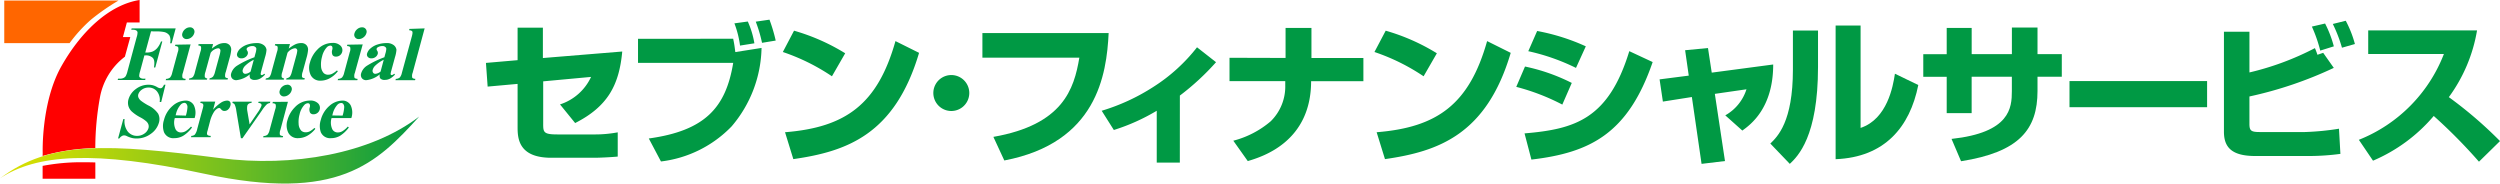
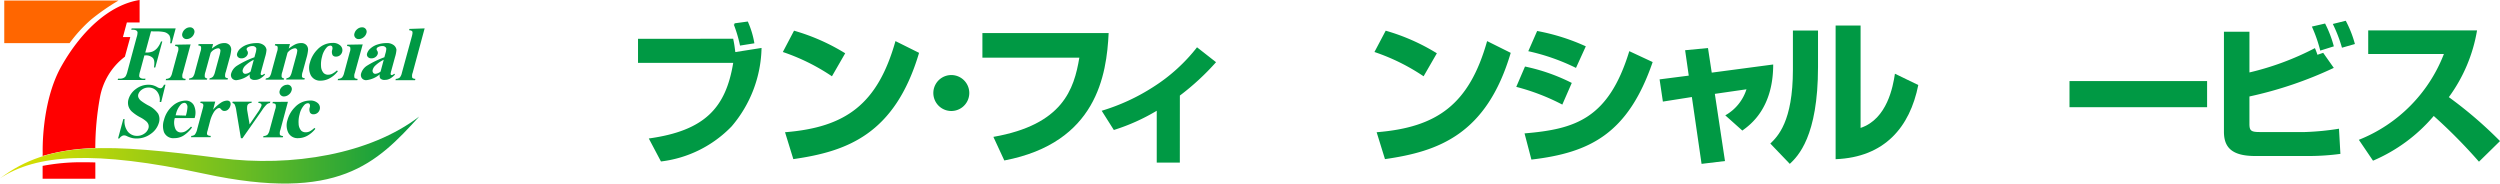
<svg xmlns="http://www.w3.org/2000/svg" width="286" height="21" viewBox="0 0 286 21">
  <defs>
    <linearGradient id="a" y1="0.5" x2="1" y2="0.5" gradientUnits="objectBoundingBox">
      <stop offset="0" stop-color="#dae000" />
      <stop offset="0.1" stop-color="#cedc04" />
      <stop offset="0.28" stop-color="#acd10e" />
      <stop offset="0.53" stop-color="#77c01f" />
      <stop offset="0.83" stop-color="#2ea836" />
      <stop offset="1" stop-color="#094" />
    </linearGradient>
  </defs>
  <path d="M46.61,431v4.876h7.475a16.435,16.435,0,0,1,2.464-2.7A24.91,24.91,0,0,1,59.688,431Z" transform="translate(-46.123 -430.942)" fill="#f60" />
  <path d="M55,448.733a22.873,22.873,0,0,1,6.026-.895,32.677,32.677,0,0,1,.523-5.754,7.528,7.528,0,0,1,2.862-4.708l.618-2.244h-.843l.45-1.668h1.459V430.89c-3.347.523-6.591,3.416-8.94,7.564s-2.145,9.937-2.145,9.937Z" transform="translate(-50.124 -430.89)" fill="red" />
  <path d="M59.708,467.258a23.62,23.62,0,0,0-4.708.414v1.47h6.031V467.28C60.576,467.263,60.137,467.258,59.708,467.258Z" transform="translate(-50.124 -448.696)" fill="red" />
  <path d="M75.233,437.625l-.659,2.427h.167a1.774,1.774,0,0,0,.68-.12,1.526,1.526,0,0,0,.523-.393,2.545,2.545,0,0,0,.429-.754h.152l-.806,2.972h-.151q.147-.848-.157-1.115a1.109,1.109,0,0,0-.769-.267h-.167l-.487,1.81a2.05,2.05,0,0,0-.11.57.314.314,0,0,0,.147.2.665.665,0,0,0,.377.089h.2l-.037.146H71.42l.042-.146h.2a.981.981,0,0,0,.445-.094.593.593,0,0,0,.236-.209,2.308,2.308,0,0,0,.2-.555l1.047-3.887a1.8,1.8,0,0,0,.1-.57.3.3,0,0,0-.141-.2.717.717,0,0,0-.377-.084h-.2l.042-.152h5.038l-.461,1.7h-.178a1.334,1.334,0,0,0-.073-.89,1.01,1.01,0,0,0-.628-.4,4.586,4.586,0,0,0-.963-.068Z" transform="translate(-57.956 -434.041)" fill="#094" />
  <path d="M84.766,439.006l-.879,3.248a.9.9,0,0,0-.047.555c.047.079.167.126.366.141l-.042.147H81.92l.042-.147a.764.764,0,0,0,.461-.162,1.212,1.212,0,0,0,.235-.523l.644-2.38a.9.9,0,0,0,.047-.555q-.073-.126-.361-.141l.037-.152Zm-.084-1.956a.5.5,0,0,1,.5.675.921.921,0,0,1-.33.476.905.905,0,0,1-.523.194.5.5,0,0,1-.5-.67.932.932,0,0,1,.33-.481.846.846,0,0,1,.523-.195Z" transform="translate(-62.963 -433.924)" fill="#094" />
  <path d="M89.762,440.683l-.141.523a3.857,3.857,0,0,1,.738-.487,1.642,1.642,0,0,1,.67-.152.79.79,0,0,1,.607.22.775.775,0,0,1,.2.549,4.661,4.661,0,0,1-.188.951l-.429,1.569a1.12,1.12,0,0,0-.073.586c.037.079.141.126.319.147l-.042.147H89.333l.042-.147a.612.612,0,0,0,.387-.194,1.492,1.492,0,0,0,.22-.523l.492-1.81a3.033,3.033,0,0,0,.131-.628.3.3,0,0,0-.078-.2.276.276,0,0,0-.194-.073,1.261,1.261,0,0,0-.848.523l-.6,2.192a1.193,1.193,0,0,0-.068.581.339.339,0,0,0,.283.152l-.042.147H87l.042-.147a.7.7,0,0,0,.413-.167,1.434,1.434,0,0,0,.23-.565l.623-2.307a1.1,1.1,0,0,0,.073-.581c-.037-.079-.141-.126-.319-.152l.042-.152Z" transform="translate(-65.385 -435.64)" fill="#094" />
  <path d="M98.346,444.139a2.862,2.862,0,0,1-1.527.67.6.6,0,0,1-.523-.225.628.628,0,0,1-.078-.57,1.569,1.569,0,0,1,.628-.837,10.228,10.228,0,0,1,2.024-.988l.11-.408a2.092,2.092,0,0,0,.11-.581.3.3,0,0,0-.136-.2.434.434,0,0,0-.288-.094,1.045,1.045,0,0,0-.523.126.314.314,0,0,0-.162.183.293.293,0,0,0,.063.225.445.445,0,0,1,.068.361.648.648,0,0,1-.262.361.733.733,0,0,1-.455.152.524.524,0,0,1-.424-.168.4.4,0,0,1-.079-.387,1.214,1.214,0,0,1,.408-.6,2.24,2.24,0,0,1,.822-.44,3.313,3.313,0,0,1,.973-.152,1.271,1.271,0,0,1,.858.246.8.8,0,0,1,.3.523,3.619,3.619,0,0,1-.167.837l-.429,1.569a2.25,2.25,0,0,0-.073.351.178.178,0,0,0,.037.1.121.121,0,0,0,.094.037.424.424,0,0,0,.272-.162l.1.1a2.44,2.44,0,0,1-.581.471,1.244,1.244,0,0,1-.576.141.67.67,0,0,1-.523-.162A.616.616,0,0,1,98.346,444.139Zm.084-.314.366-1.349a3.767,3.767,0,0,0-.958.659,1.046,1.046,0,0,0-.3.476.4.4,0,0,0,.047.351.3.3,0,0,0,.272.12,1.046,1.046,0,0,0,.573-.256Z" transform="translate(-69.764 -435.638)" fill="#094" />
  <path d="M106.544,440.683l-.141.523a3.856,3.856,0,0,1,.738-.487,1.641,1.641,0,0,1,.67-.152.79.79,0,0,1,.607.22.773.773,0,0,1,.2.549,4.662,4.662,0,0,1-.188.951L108,443.858a1.181,1.181,0,0,0-.073.586c.037.079.141.126.319.147l-.042.147H106.11l.042-.147a.637.637,0,0,0,.392-.194,1.622,1.622,0,0,0,.215-.523l.492-1.81a3.037,3.037,0,0,0,.131-.628.262.262,0,0,0-.272-.277,1.26,1.26,0,0,0-.848.523l-.591,2.192a1.151,1.151,0,0,0-.073.581.34.34,0,0,0,.283.152l-.042.147H103.75l.042-.147a.7.7,0,0,0,.413-.167,1.432,1.432,0,0,0,.23-.565l.628-2.307a1.135,1.135,0,0,0,.068-.581c-.037-.079-.141-.126-.319-.152l.042-.152Z" transform="translate(-73.374 -435.64)" fill="#094" />
  <path d="M116.468,443.683l.1.1a2.968,2.968,0,0,1-.942.806,2.132,2.132,0,0,1-.994.267,1.2,1.2,0,0,1-1.156-.612,1.951,1.951,0,0,1-.094-1.475,3.307,3.307,0,0,1,.848-1.47,2.364,2.364,0,0,1,1.71-.758,1.209,1.209,0,0,1,.937.319.717.717,0,0,1,.188.706.727.727,0,0,1-.262.393.711.711,0,0,1-.445.147.444.444,0,0,1-.387-.167.81.81,0,0,1-.047-.6.565.565,0,0,0,0-.382.246.246,0,0,0-.215-.11.6.6,0,0,0-.424.22,2.318,2.318,0,0,0-.523,1.047,3.2,3.2,0,0,0-.115,1.093,1.239,1.239,0,0,0,.3.78.721.721,0,0,0,.523.188,1.044,1.044,0,0,0,.44-.1A2.618,2.618,0,0,0,116.468,443.683Z" transform="translate(-77.92 -435.629)" fill="#094" />
  <path d="M122.392,439.006l-.895,3.248a.9.9,0,0,0-.047.555c.047.079.167.126.366.141l-.042.147H119.53l.042-.147a.738.738,0,0,0,.455-.162,1.2,1.2,0,0,0,.241-.523l.644-2.38a.9.9,0,0,0,.047-.555c-.047-.084-.167-.131-.366-.141l.042-.152Zm-.079-1.956a.5.5,0,0,1,.5.675.9.9,0,0,1-.335.476.879.879,0,0,1-.523.194.494.494,0,0,1-.5-.67.932.932,0,0,1,.33-.481.847.847,0,0,1,.5-.194Z" transform="translate(-80.899 -433.924)" fill="#094" />
  <path d="M126.766,444.139a2.862,2.862,0,0,1-1.527.67.6.6,0,0,1-.523-.225.628.628,0,0,1-.078-.57,1.569,1.569,0,0,1,.628-.837,10.564,10.564,0,0,1,2.024-.988l.11-.408a2.092,2.092,0,0,0,.11-.581.319.319,0,0,0-.131-.2.455.455,0,0,0-.293-.094,1.046,1.046,0,0,0-.523.126.314.314,0,0,0-.162.183.293.293,0,0,0,.063.225.445.445,0,0,1,.068.361.664.664,0,0,1-.256.361.758.758,0,0,1-.461.152.524.524,0,0,1-.424-.168.4.4,0,0,1-.079-.387,1.23,1.23,0,0,1,.413-.6,2.176,2.176,0,0,1,.816-.44,3.309,3.309,0,0,1,.973-.152,1.27,1.27,0,0,1,.858.246.8.8,0,0,1,.3.523,3.62,3.62,0,0,1-.167.837l-.429,1.569a2.255,2.255,0,0,0-.073.351.178.178,0,0,0,.037.1.125.125,0,0,0,.094.037.424.424,0,0,0,.272-.162l.1.1a2.439,2.439,0,0,1-.581.471,1.244,1.244,0,0,1-.576.141.67.67,0,0,1-.523-.162A.617.617,0,0,1,126.766,444.139Zm.089-.314.361-1.349a3.868,3.868,0,0,0-.958.659,1.047,1.047,0,0,0-.3.476.4.4,0,0,0,.047.351.3.3,0,0,0,.272.12A1.094,1.094,0,0,0,126.855,443.825Z" transform="translate(-83.317 -435.639)" fill="#094" />
  <path d="M135.5,437.29l-1.37,5.08a.9.9,0,0,0-.047.555c.042.078.167.126.361.141l-.042.147h-2.239l.042-.147a.737.737,0,0,0,.455-.162,1.214,1.214,0,0,0,.236-.523l1.145-4.185c.078-.293.094-.476.047-.555s-.173-.131-.366-.141l.042-.152Z" transform="translate(-86.922 -434.041)" fill="#094" />
  <path d="M76.924,450l-.487,1.972H76.26a1.569,1.569,0,0,0-.3-1.2,1.2,1.2,0,0,0-.958-.45,1.291,1.291,0,0,0-.775.236,1.046,1.046,0,0,0-.408.523.571.571,0,0,0,0,.351,1.006,1.006,0,0,0,.3.4,6.718,6.718,0,0,0,.816.523,2.913,2.913,0,0,1,1.15.957,1.37,1.37,0,0,1,.084,1.047,2.334,2.334,0,0,1-.932,1.266,2.669,2.669,0,0,1-1.627.523,1.949,1.949,0,0,1-.523-.058,3.027,3.027,0,0,1-.576-.209.722.722,0,0,0-.324-.089.522.522,0,0,0-.267.089.882.882,0,0,0-.277.267H71.5l.6-2.223h.152a1.935,1.935,0,0,0,.361,1.433,1.334,1.334,0,0,0,1.046.492,1.417,1.417,0,0,0,.858-.267,1.161,1.161,0,0,0,.461-.612.722.722,0,0,0,0-.408.856.856,0,0,0-.241-.366,3.4,3.4,0,0,0-.68-.461,4.7,4.7,0,0,1-.989-.675,1.407,1.407,0,0,1-.382-.617,1.423,1.423,0,0,1,0-.754,2.218,2.218,0,0,1,.848-1.2A2.37,2.37,0,0,1,74.989,450a2.021,2.021,0,0,1,.523.068,2.32,2.32,0,0,1,.45.194.864.864,0,0,0,.377.141.3.3,0,0,0,.2-.068,1.047,1.047,0,0,0,.215-.335Z" transform="translate(-57.994 -440.306)" fill="#094" />
  <path d="M84.945,455.5H82.679a1.8,1.8,0,0,0,.089,1.281.681.681,0,0,0,.633.361,1.047,1.047,0,0,0,.523-.147,2.831,2.831,0,0,0,.607-.523l.12.1a3.663,3.663,0,0,1-1,.947,2,2,0,0,1-1.01.277,1.156,1.156,0,0,1-1.2-.691,2.165,2.165,0,0,1,0-1.391,3.1,3.1,0,0,1,.994-1.616,2.3,2.3,0,0,1,1.47-.6,1.047,1.047,0,0,1,.947.523,1.956,1.956,0,0,1,.093,1.479Zm-1-.283a4.066,4.066,0,0,0,.183-.963.581.581,0,0,0-.136-.4.288.288,0,0,0-.215-.094.6.6,0,0,0-.44.225,2.4,2.4,0,0,0-.523,1.046l-.042.152Z" transform="translate(-62.682 -441.991)" fill="#094" />
  <path d="M90.223,453.613l-.246.925a4.464,4.464,0,0,1,.942-.832,1.392,1.392,0,0,1,.649-.209.408.408,0,0,1,.356.152.523.523,0,0,1,.031.424.879.879,0,0,1-.267.45.606.606,0,0,1-.393.157.45.45,0,0,1-.361-.147c-.089-.094-.141-.152-.157-.162a.183.183,0,0,0-.094-.026.461.461,0,0,0-.262.094,1.315,1.315,0,0,0-.382.424,3.614,3.614,0,0,0-.393.931l-.246.932-.063.241a.938.938,0,0,0-.058.325.22.22,0,0,0,.11.173.7.7,0,0,0,.33.068l-.037.152H87.45l.042-.152a.632.632,0,0,0,.4-.147,1.669,1.669,0,0,0,.277-.665l.607-2.249a1.861,1.861,0,0,0,.089-.445.3.3,0,0,0-.078-.183.584.584,0,0,0-.277-.078l.042-.152Z" transform="translate(-65.6 -441.988)" fill="#094" />
  <path d="M97.473,457.914l-.523-3.138a2.423,2.423,0,0,0-.194-.727.377.377,0,0,0-.256-.157l.037-.152h2.181l-.042.152a.462.462,0,0,0-.3.078.387.387,0,0,0-.167.225,1.7,1.7,0,0,0,0,.612l.262,1.527.9-1.318a3.545,3.545,0,0,0,.455-.806.236.236,0,0,0-.042-.225.45.45,0,0,0-.324-.094l.042-.152h1.339l-.042.152a.768.768,0,0,0-.356.147,3.869,3.869,0,0,0-.56.7l-2.234,3.19Z" transform="translate(-69.916 -442.107)" fill="#094" />
  <path d="M106.07,451.936l-.864,3.222a.984.984,0,0,0-.052.56c.047.078.173.126.366.136l-.042.152h-2.239l.037-.152a.716.716,0,0,0,.461-.157,1.21,1.21,0,0,0,.236-.523l.644-2.375a.9.9,0,0,0,.047-.555q-.073-.126-.361-.141l.042-.152Zm-.084-1.956a.5.5,0,0,1,.5.675.89.89,0,0,1-.33.471.868.868,0,0,1-.523.2.5.5,0,0,1-.5-.67.864.864,0,0,1,.324-.476.827.827,0,0,1,.523-.188Z" transform="translate(-73.131 -440.293)" fill="#094" />
  <path d="M111.542,456.624l.11.1a3.1,3.1,0,0,1-.942.806,2.192,2.192,0,0,1-1,.262,1.193,1.193,0,0,1-1.15-.612,1.935,1.935,0,0,1-.094-1.47,3.285,3.285,0,0,1,.848-1.459,2.354,2.354,0,0,1,1.71-.759,1.234,1.234,0,0,1,.937.319.717.717,0,0,1,.188.707.738.738,0,0,1-.262.393.727.727,0,0,1-.445.152.444.444,0,0,1-.387-.173.8.8,0,0,1-.052-.6.523.523,0,0,0,0-.382.23.23,0,0,0-.209-.11.6.6,0,0,0-.424.22,2.318,2.318,0,0,0-.523,1.047,3.2,3.2,0,0,0-.11,1.093,1.239,1.239,0,0,0,.3.78.733.733,0,0,0,.523.183,1.043,1.043,0,0,0,.44-.1,2.466,2.466,0,0,0,.542-.4Z" transform="translate(-75.574 -441.988)" fill="#094" />
-   <path d="M119.231,455.5h-2.265a1.8,1.8,0,0,0,.089,1.281.691.691,0,0,0,.638.361,1.01,1.01,0,0,0,.523-.147,2.71,2.71,0,0,0,.607-.523l.12.1a3.737,3.737,0,0,1-.994.947,2.029,2.029,0,0,1-1.015.277,1.156,1.156,0,0,1-1.2-.691,2.2,2.2,0,0,1,0-1.391,3.138,3.138,0,0,1,.994-1.616,2.3,2.3,0,0,1,1.47-.6,1.047,1.047,0,0,1,.947.523,1.956,1.956,0,0,1,.084,1.475Zm-1-.283a4.068,4.068,0,0,0,.183-.963.6.6,0,0,0-.131-.4.309.309,0,0,0-.23-.078.611.611,0,0,0-.44.225,2.4,2.4,0,0,0-.523,1.046l-.042.152Z" transform="translate(-79.036 -441.991)" fill="#094" />
  <path d="M45.68,464.338c5.754-4.373,12.555-3.949,25.151-2.323,8.3,1.077,17.263-.487,22.807-4.755-4.86,5.34-9.259,9.845-24.588,6.544C56.456,461.089,49.8,461.581,45.68,464.338Z" transform="translate(-45.68 -443.929)" fill="url(#a)" />
-   <path d="M167.792,439.67c-.356,3.891-1.7,6.306-5.388,8.183l-1.731-2.132a5.922,5.922,0,0,0,3.552-3.146l-5.477.507v4.881c0,.933.052,1.192,1.606,1.192h4.138a14.143,14.143,0,0,0,2.783-.239v2.771c-.644.066-2.014.137-2.7.137h-4.9c-3.819,0-3.855-2.308-3.855-3.551v-4.9l-3.426.309-.194-2.709,3.62-.314V436.94h2.893v3.475Z" transform="translate(-96.607 -433.776)" fill="#094" />
-   <path d="M196.406,437.372c.12.569.157.835.246,1.526l3-.473a14.229,14.229,0,0,1-3.421,8.971,13.448,13.448,0,0,1-8.087,4.017l-1.391-2.63c6.4-.885,8.815-3.5,9.656-8.649H185.52v-2.751Zm.785.783a11.225,11.225,0,0,0-.644-2.543l1.532-.209a10.1,10.1,0,0,1,.754,2.492Zm2.516-.315a15.8,15.8,0,0,0-.717-2.421l1.569-.228a18.452,18.452,0,0,1,.712,2.391Z" transform="translate(-112.531 -432.941)" fill="#094" />
+   <path d="M196.406,437.372c.12.569.157.835.246,1.526l3-.473a14.229,14.229,0,0,1-3.421,8.971,13.448,13.448,0,0,1-8.087,4.017l-1.391-2.63c6.4-.885,8.815-3.5,9.656-8.649H185.52v-2.751Zm.785.783a11.225,11.225,0,0,0-.644-2.543l1.532-.209a10.1,10.1,0,0,1,.754,2.492Za15.8,15.8,0,0,0-.717-2.421l1.569-.228a18.452,18.452,0,0,1,.712,2.391Z" transform="translate(-112.531 -432.941)" fill="#094" />
  <path d="M222.878,443.7a23.43,23.43,0,0,0-5.618-2.778l1.281-2.438a23.343,23.343,0,0,1,5.853,2.584Zm-5.367,6.4c6.942-.555,10.595-3.2,12.633-10.425l2.7,1.344c-2.768,9.348-8.281,11.284-14.385,12.157Z" transform="translate(-127.703 -434.973)" fill="#094" />
  <path d="M275.443,439c-.23,4.75-1.339,12.554-11.937,14.579l-1.25-2.7c7.941-1.391,9.228-5.44,9.834-9.061H261V439Z" transform="translate(-148.613 -435.221)" fill="#094" />
  <path d="M296.08,455.313h-2.642V449.38a22.866,22.866,0,0,1-4.907,2.2l-1.391-2.2a23.19,23.19,0,0,0,5.906-2.726,19.75,19.75,0,0,0,5-4.535l2.176,1.705a28.514,28.514,0,0,1-4.138,3.818Z" transform="translate(-161.107 -436.709)" fill="#094" />
-   <path d="M321.578,440.432V437h2.961v3.442h5.942v2.65H324.5c0,6.919-5.545,8.633-7.245,9.138L315.6,449.9a10.717,10.717,0,0,0,4.279-2.223,5.57,5.57,0,0,0,1.663-4.137v-.452h-6.377v-2.675Z" transform="translate(-174.509 -433.803)" fill="#094" />
  <path d="M352.553,443.7a23.458,23.458,0,0,0-5.623-2.778l1.287-2.438a23.341,23.341,0,0,1,5.853,2.584Zm-5.372,6.4c6.942-.555,10.6-3.2,12.638-10.425l2.7,1.344c-2.762,9.348-8.281,11.284-14.385,12.157Z" transform="translate(-189.693 -434.973)" fill="#094" />
  <path d="M383.278,446.089a24.736,24.736,0,0,0-5.268-2.028l1-2.326a21.634,21.634,0,0,1,5.351,1.876Zm-4.321,3.295c5.754-.485,9.609-1.628,11.984-9.407l2.673,1.247c-2.82,8.2-7.167,10.369-13.872,11.157Zm5.885-7.491a23.8,23.8,0,0,0-5.456-1.912l1.014-2.312a23.709,23.709,0,0,1,5.566,1.755Z" transform="translate(-204.55 -434.124)" fill="#094" />
  <path d="M412.339,442.531l2.616-.251.429,2.815,7.031-.932c0,5.017-2.616,6.9-3.531,7.559l-1.951-1.742A5.233,5.233,0,0,0,419.358,447l-3.62.523,1.161,7.684-2.679.324-1.109-7.647-3.316.523-.377-2.542,3.337-.429Z" transform="translate(-219.561 -436.785)" fill="#094" />
  <path d="M439.156,442.1c0,7.951-2.3,10.206-3.227,11.08l-2.229-2.323c.837-.805,2.584-2.506,2.584-8.453v-4.478h2.872Zm4.87,6.968c3.054-1.021,3.714-4.761,3.928-6.2l2.673,1.292c-.963,4.818-3.85,8.265-9.457,8.485V437.353h2.857Z" transform="translate(-231.175 -434.434)" fill="#094" />
-   <path d="M477.358,436.91h2.93v3.046h2.778v2.585h-2.778v1.62c0,4.412-2.092,7-8.747,8.043l-1.088-2.553c6.706-.726,6.9-3.555,6.9-5.469v-1.64h-4.6V446.7H469.9v-4.153H467.22v-2.589H469.9v-3h2.857v2.991h4.6Z" transform="translate(-247.197 -433.76)" fill="#094" />
  <path d="M515.151,449.07v2.993H499.41V449.07Z" transform="translate(-262.659 -439.798)" fill="#094" />
  <path d="M536.1,436.685v4.658a31.985,31.985,0,0,0,7.49-2.783,7.834,7.834,0,0,1,.288.762l.659-.223,1.213,1.722a44.909,44.909,0,0,1-9.651,3.27v3.15c0,.776.2.919,1.2.919h5.153a30.213,30.213,0,0,0,3.892-.381l.162,2.879a27.079,27.079,0,0,1-3.551.244H536.75c-2.783,0-3.567-1.092-3.567-2.778V436.685Zm8.1,2.158a16.158,16.158,0,0,0-.958-2.747l1.512-.35a12.837,12.837,0,0,1,1,2.611Zm2.485-.33a16.362,16.362,0,0,0-1.047-2.717l1.48-.366a12.5,12.5,0,0,1,1.047,2.661Z" transform="translate(-278.764 -433.055)" fill="#094" />
  <path d="M562.69,450.933a17.262,17.262,0,0,0,9.729-9.818h-8.658v-2.7h12.45a17.905,17.905,0,0,1-3.227,7.637,47.218,47.218,0,0,1,5.853,5.026l-2.406,2.359a60.432,60.432,0,0,0-5.174-5.232,18.726,18.726,0,0,1-6.947,5.116Z" transform="translate(-292.837 -434.939)" fill="#094" />
  <path d="M254.332,449.816a2.056,2.056,0,1,1-.6-1.455A2.056,2.056,0,0,1,254.332,449.816Z" transform="translate(-143.446 -439.171)" fill="#094" />
</svg>